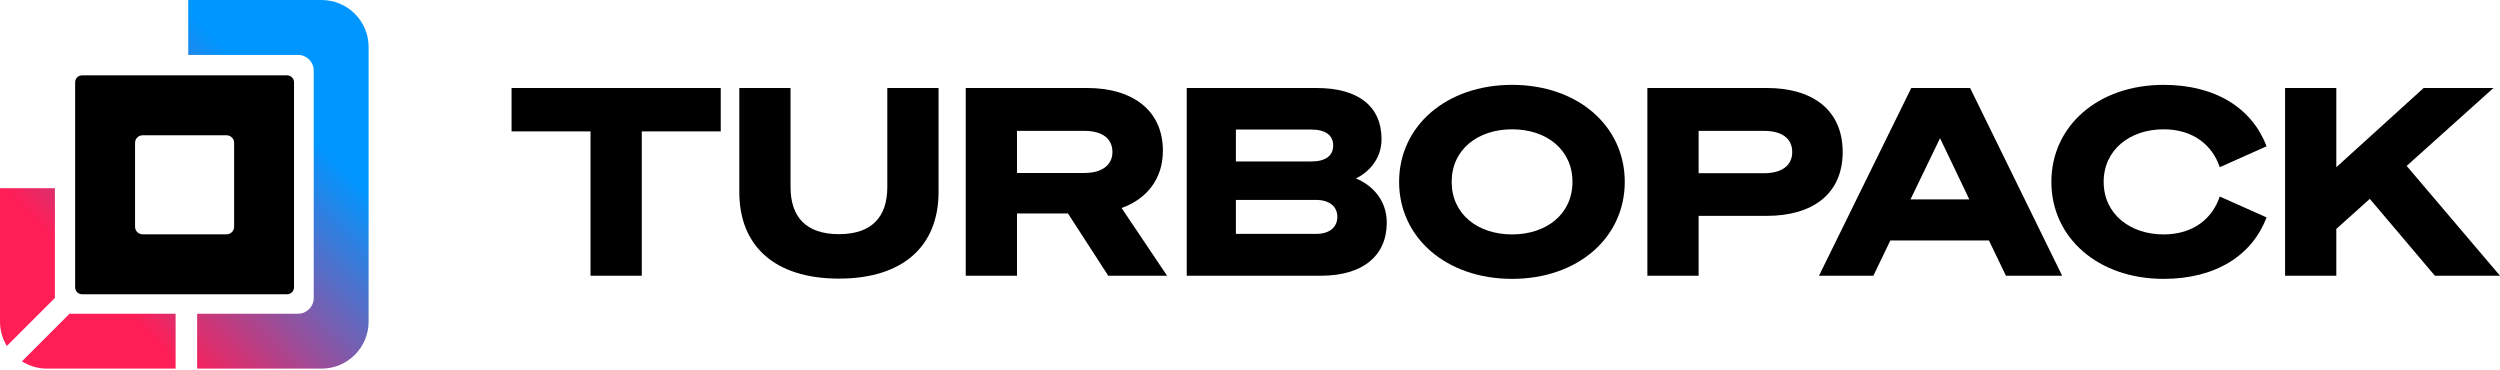
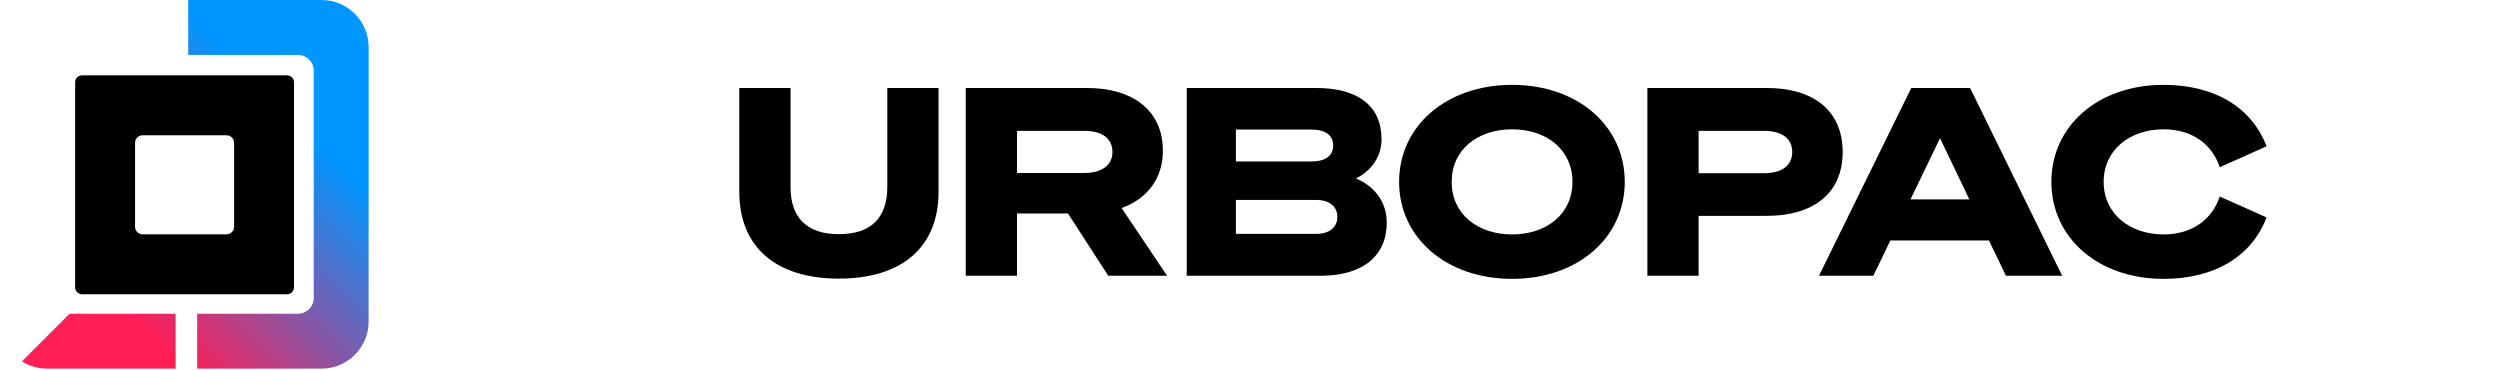
<svg xmlns="http://www.w3.org/2000/svg" width="486" height="72" viewBox="0 0 486 72" fill="none">
-   <path d="M140.111 25.544V17.106H99.448V25.544H114.798V53.602H124.761V25.544H140.111Z" fill="black" />
  <path d="M163.087 54.161C175.591 54.161 182.453 47.807 182.453 37.336V17.106H172.491V36.37C172.491 42.216 169.441 45.52 163.087 45.52C156.733 45.52 153.683 42.216 153.683 36.37V17.106H143.721V37.336C143.721 47.807 150.583 54.161 163.087 54.161Z" fill="black" />
  <path d="M197.704 41.504H207.616L215.443 53.602H226.88L218.036 40.437C223.017 38.658 226.067 34.693 226.067 29.305C226.067 21.477 220.221 17.106 211.326 17.106H187.741V53.602H197.704V41.504ZM197.704 33.626V25.442H210.818C214.325 25.442 216.257 26.967 216.257 29.559C216.257 31.999 214.325 33.626 210.818 33.626H197.704Z" fill="black" />
  <path d="M230.702 53.602H256.778C264.911 53.602 269.587 49.739 269.587 43.283C269.587 38.963 266.842 36.015 263.589 34.693C265.826 33.626 268.571 31.084 268.571 27.069C268.571 20.613 263.996 17.106 255.914 17.106H230.702V53.602ZM240.258 31.389V25.188H254.897C257.642 25.188 259.167 26.255 259.167 28.288C259.167 30.322 257.642 31.389 254.897 31.389H240.258ZM240.258 38.861H255.812C258.506 38.861 259.98 40.183 259.98 42.165C259.98 44.148 258.506 45.469 255.812 45.469H240.258V38.861Z" fill="black" />
  <path d="M293.946 16.496C281.188 16.496 271.987 24.476 271.987 35.354C271.987 46.231 281.188 54.212 293.946 54.212C306.704 54.212 315.854 46.231 315.854 35.354C315.854 24.476 306.704 16.496 293.946 16.496ZM293.946 25.137C300.655 25.137 305.688 29.102 305.688 35.354C305.688 41.606 300.655 45.571 293.946 45.571C287.236 45.571 282.204 41.606 282.204 35.354C282.204 29.102 287.236 25.137 293.946 25.137Z" fill="black" />
  <path d="M330.211 41.962H343.478C352.373 41.962 358.218 37.692 358.218 29.559C358.218 21.376 352.373 17.106 343.478 17.106H320.248V53.602H330.211V41.962ZM330.211 33.676V25.442H342.918C346.477 25.442 348.408 26.967 348.408 29.559C348.408 32.101 346.477 33.676 342.918 33.676H330.211Z" fill="black" />
  <path d="M371.553 17.106L353.61 53.602H364.182L367.486 46.74H386.649L389.953 53.602H400.882L382.989 17.106H371.553ZM377.144 26.865L382.837 38.76H371.4L377.144 26.865Z" fill="black" />
  <path d="M398.786 35.354C398.786 46.231 407.885 54.212 420.592 54.212C430.758 54.212 437.823 49.637 440.619 42.267L431.521 38.2C430.097 42.47 426.387 45.571 420.592 45.571C414.086 45.571 408.952 41.606 408.952 35.354C408.952 29.102 414.086 25.137 420.592 25.137C426.387 25.137 430.097 28.238 431.521 32.507L440.619 28.441C437.823 21.071 430.758 16.496 420.592 16.496C407.885 16.496 398.786 24.476 398.786 35.354Z" fill="black" />
-   <path d="M454.18 17.106H444.218V53.602H454.18V44.503L460.687 38.658L473.343 53.602H486L467.854 32.253L484.729 17.106H471.158L454.18 32.507V17.106Z" fill="black" />
  <path fill-rule="evenodd" clip-rule="evenodd" d="M27.723 26.298C26.913 26.298 26.256 26.955 26.256 27.765V44.085C26.256 44.896 26.913 45.553 27.723 45.553H44.043C44.853 45.553 45.51 44.896 45.51 44.085V27.765C45.51 26.955 44.853 26.298 44.043 26.298H27.723ZM15.951 14.649C15.209 14.649 14.607 15.251 14.607 15.993V55.857C14.607 56.6 15.209 57.201 15.951 57.201H55.815C56.557 57.201 57.159 56.6 57.159 55.857V15.993C57.159 15.251 56.557 14.649 55.815 14.649H15.951Z" fill="black" />
-   <path d="M0 36.592V62.512C0 64.251 0.485 65.877 1.328 67.261L10.673 57.916V36.592H0Z" fill="url(#paint0_linear_2758_13913)" />
  <path d="M4.261 70.247L13.527 60.981C13.591 60.985 13.656 60.987 13.722 60.987H34.139V71.66H9.148C7.351 71.66 5.675 71.142 4.261 70.247Z" fill="url(#paint1_linear_2758_13913)" />
  <path d="M38.324 71.66H62.512C67.564 71.66 71.66 67.564 71.66 62.512V9.148C71.66 4.096 67.564 0 62.512 0H36.592V10.673H57.938C59.622 10.673 60.987 12.038 60.987 13.722V57.938C60.987 59.622 59.622 60.987 57.938 60.987H38.324V71.66Z" fill="url(#paint2_linear_2758_13913)" />
  <defs>
    <linearGradient id="paint0_linear_2758_13913" x1="39.353" y1="5.039" x2="4.084" y2="40.069" gradientUnits="userSpaceOnUse">
      <stop stop-color="#0096FF" />
      <stop offset="1" stop-color="#FF1E56" />
    </linearGradient>
    <linearGradient id="paint1_linear_2758_13913" x1="39.353" y1="5.039" x2="4.084" y2="40.069" gradientUnits="userSpaceOnUse">
      <stop stop-color="#0096FF" />
      <stop offset="1" stop-color="#FF1E56" />
    </linearGradient>
    <linearGradient id="paint2_linear_2758_13913" x1="39.353" y1="5.039" x2="4.084" y2="40.069" gradientUnits="userSpaceOnUse">
      <stop stop-color="#0096FF" />
      <stop offset="1" stop-color="#FF1E56" />
    </linearGradient>
  </defs>
</svg>